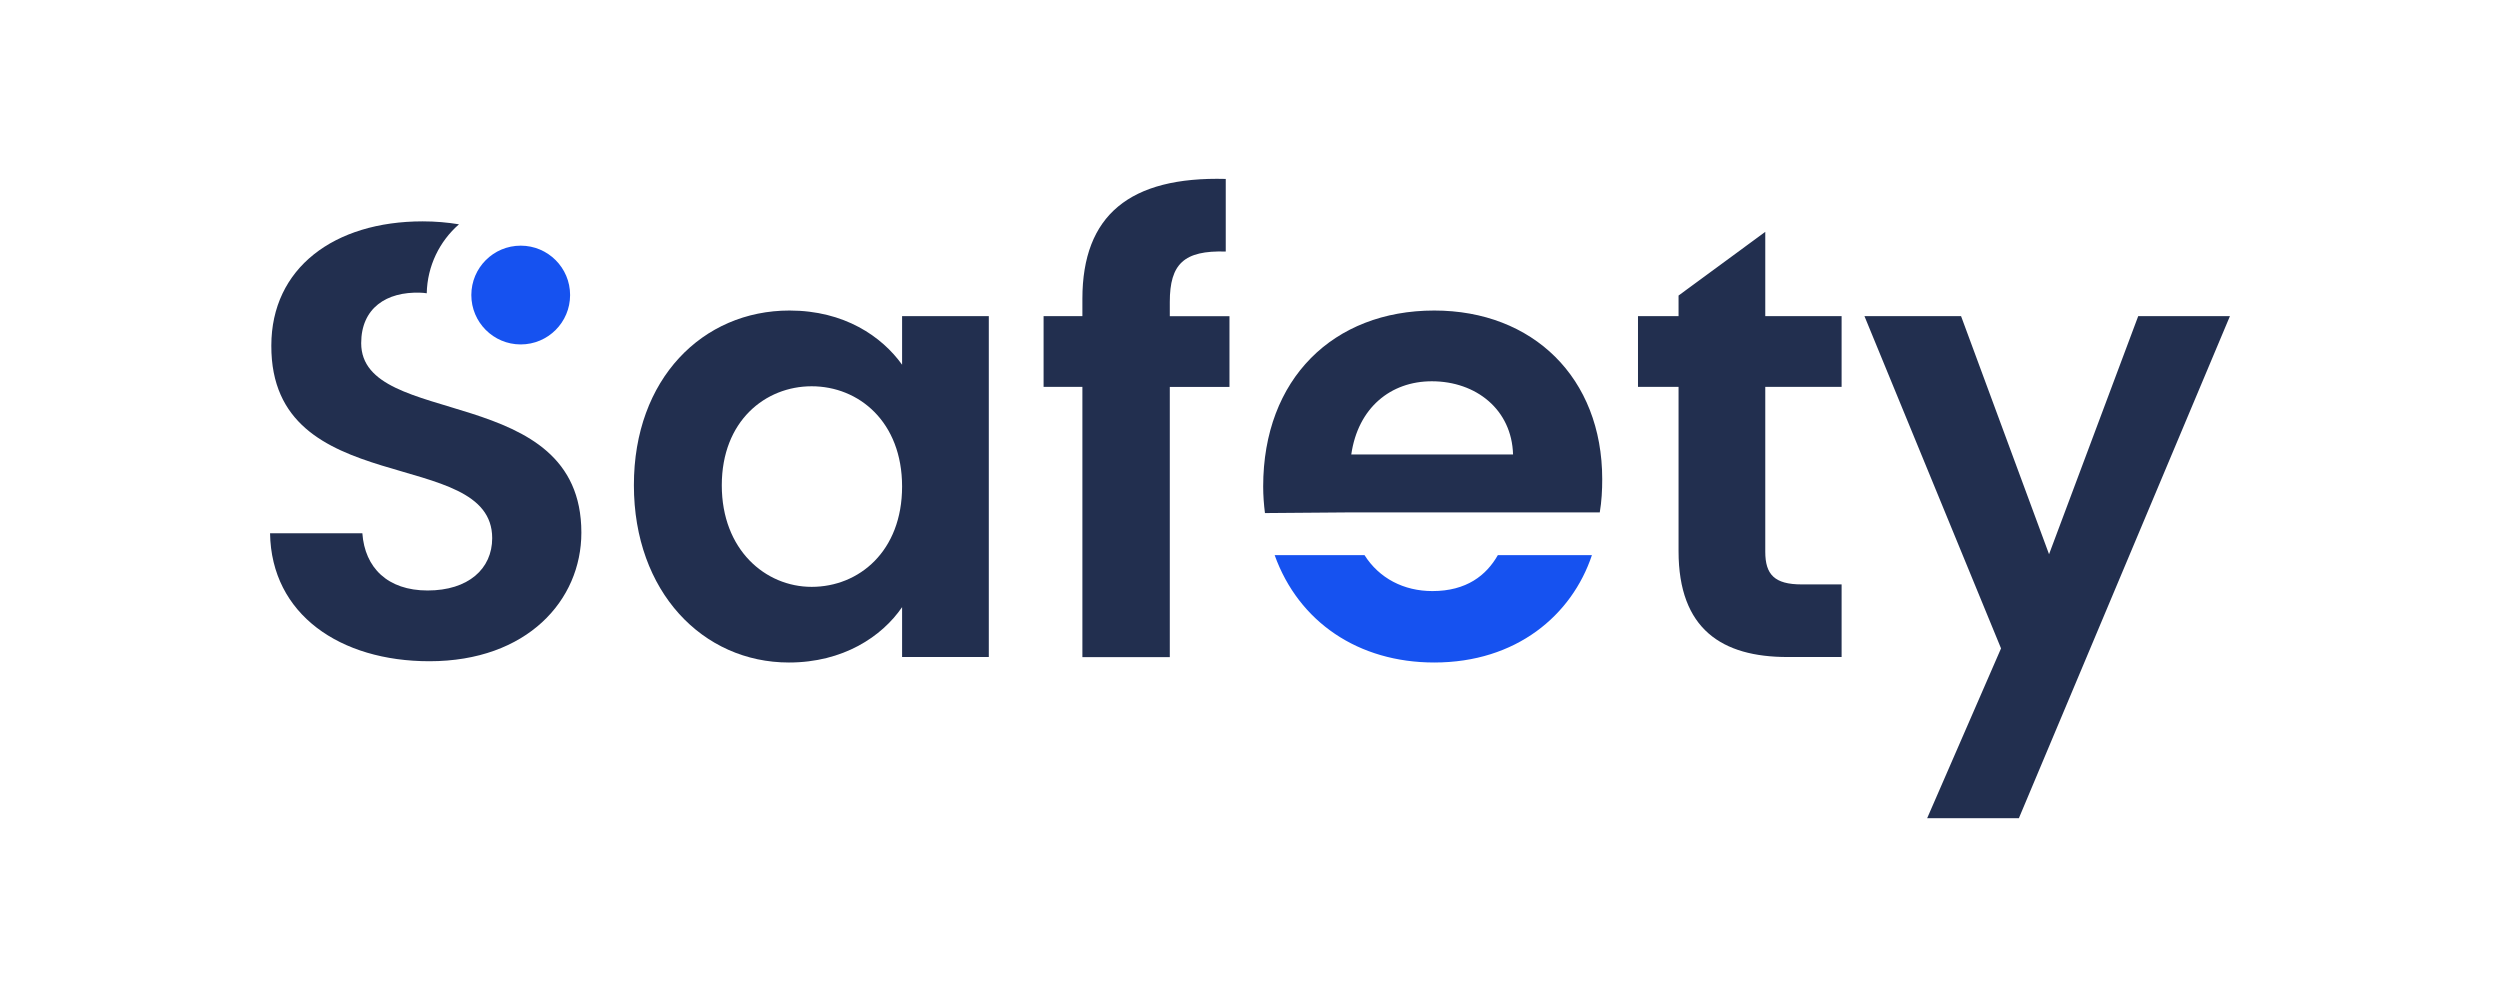
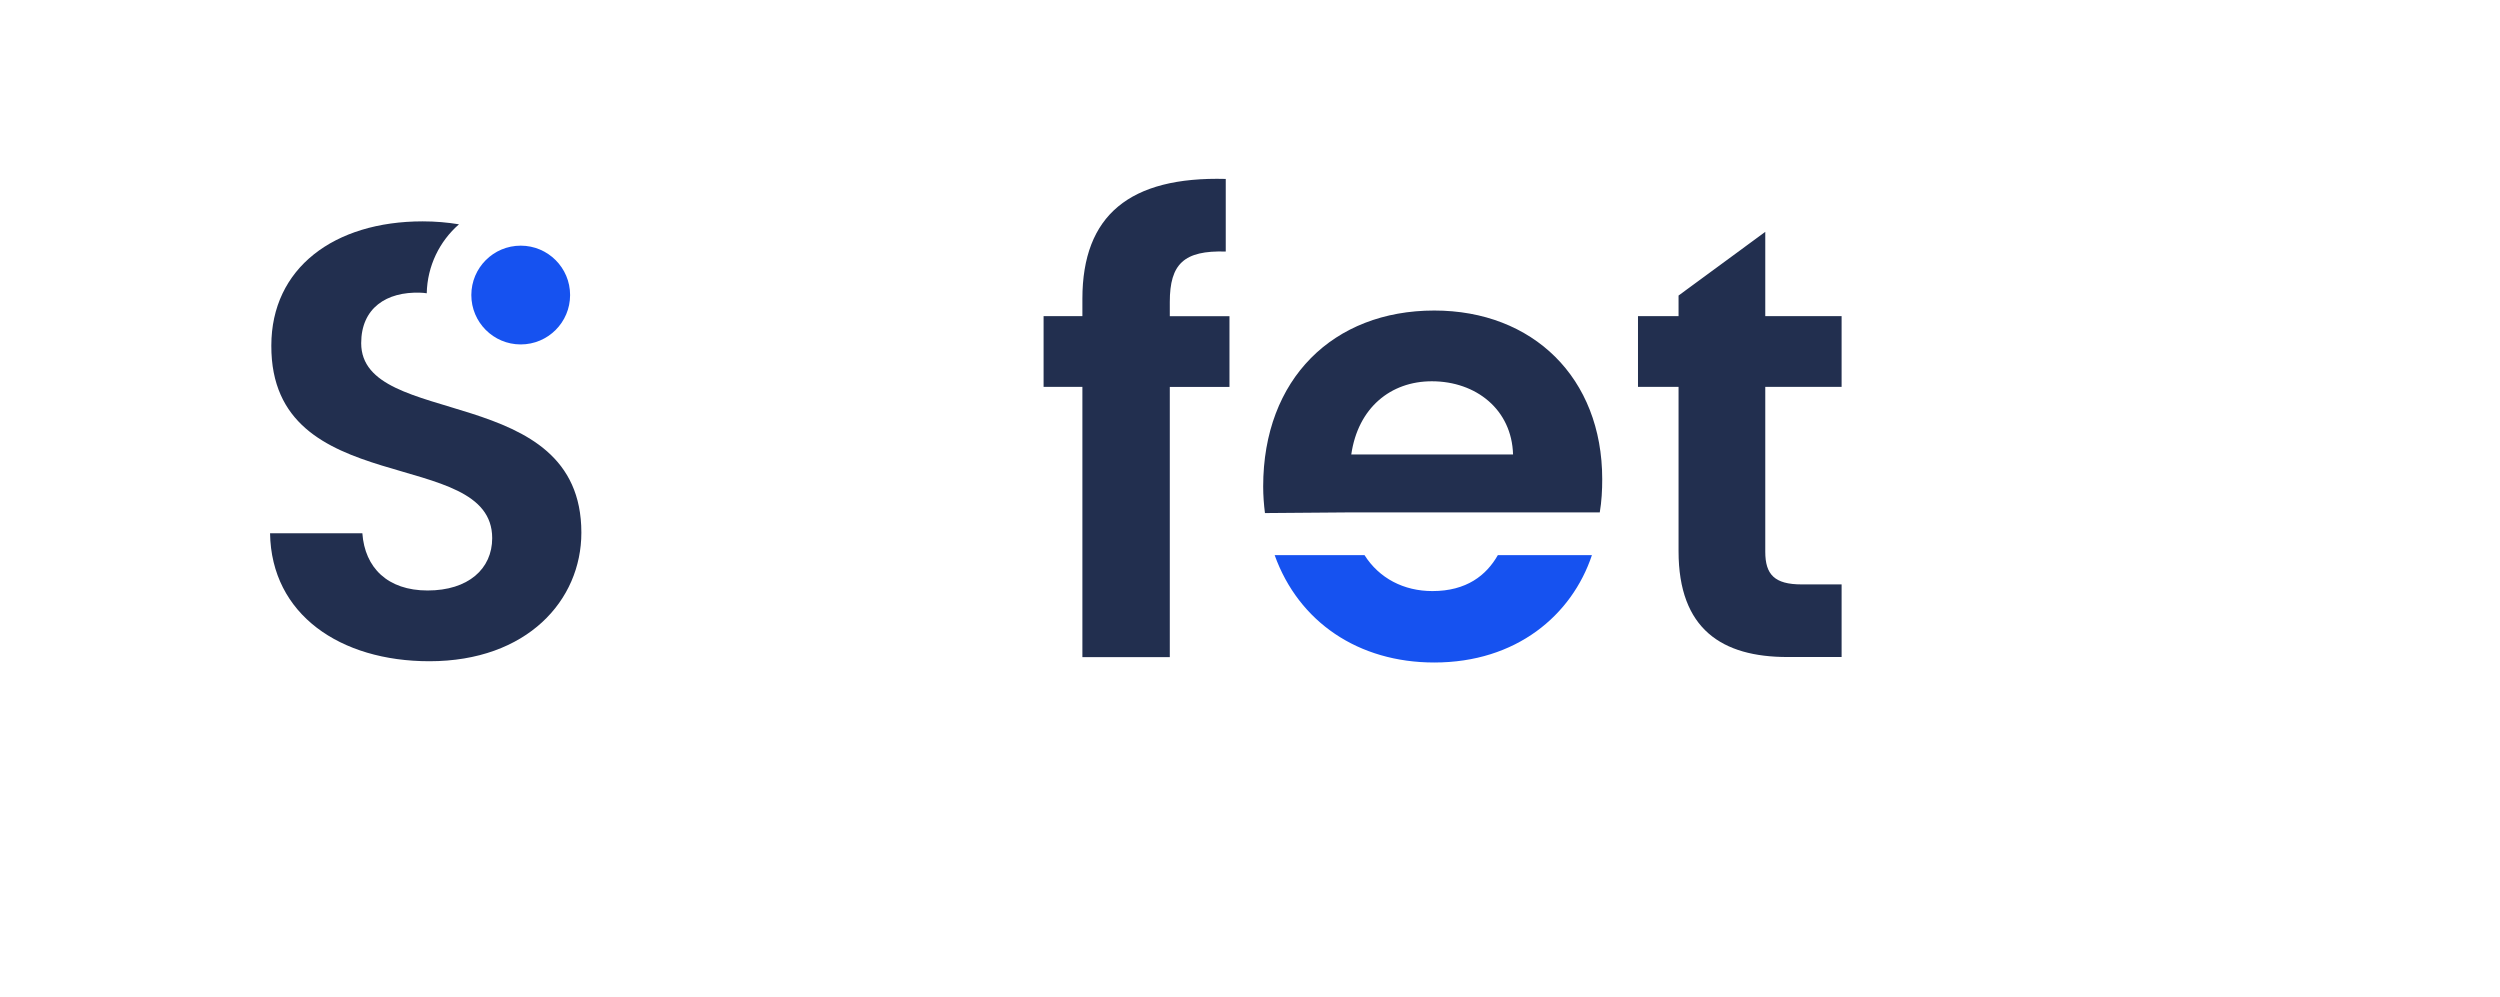
<svg xmlns="http://www.w3.org/2000/svg" version="1.1" id="图层_1" x="0px" y="0px" viewBox="0 0 255.13 101.74" style="enable-background:new 0 0 255.13 101.74;" xml:space="preserve">
  <style type="text/css">
	.st0{fill:#222F4F;}
	.st1{fill:#1652F0;}
</style>
  <g>
-     <path class="st0" d="M80.57,31.69c5.59,0,9.42,2.64,11.49,5.53v-4.96h8.85v34.79h-8.85v-5.09c-2.07,3.02-6.03,5.65-11.55,5.65   c-8.79,0-15.82-7.22-15.82-18.09C64.68,38.66,71.71,31.69,80.57,31.69z M82.83,39.42c-4.71,0-9.17,3.52-9.17,10.11   s4.46,10.36,9.17,10.36c4.84,0,9.23-3.64,9.23-10.24C92.06,43.06,87.66,39.42,82.83,39.42z" />
    <path class="st0" d="M110.46,39.48h-3.96v-7.22h3.96V30.5c0-8.54,4.84-12.5,14.63-12.24v7.41c-4.27-0.13-5.71,1.26-5.71,5.15v1.45   h6.09v7.22h-6.09v27.57h-8.92V39.48z" />
    <path class="st0" d="M171.3,39.48h-4.14v-7.22h4.14v-2.1l8.85-6.5v8.6h7.79v7.22h-7.79v16.83c0,2.32,0.94,3.33,3.71,3.33h4.08v7.41   h-5.53c-6.66,0-11.11-2.83-11.11-10.8V39.48z" />
-     <path class="st0" d="M218.21,32.26h9.36L206.03,83.5h-9.36l7.54-17.33l-13.94-33.91h9.86l8.98,24.3L218.21,32.26z" />
    <path class="st1" d="M152.86,56.65c-1.18,2.07-3.2,3.67-6.68,3.67c-2.92,0-5.43-1.3-6.93-3.67h-9.17   c2.45,6.83,8.55,10.96,16.29,10.96c8.36,0,14.04-4.81,16.09-10.96H152.86z" />
    <path class="st0" d="M137.83,52.29h25.43c0.19-1.13,0.25-2.26,0.25-3.39c0-10.36-7.09-17.21-17.14-17.21   c-10.3,0-17.46,6.97-17.46,17.96c0,0.93,0.07,1.83,0.18,2.71L137.83,52.29z M146.12,38.91c4.52,0,8.16,2.89,8.29,7.47H137.9   C138.59,41.61,141.92,38.91,146.12,38.91z" />
    <circle class="st1" cx="53.14" cy="30.11" r="5.04" />
    <path class="st0" d="M36.86,35.02c0-3.58,2.58-5.27,6.03-5.15c0.23,0,0.44,0.03,0.66,0.06c0.06-2.81,1.32-5.32,3.29-7.04   c-1.17-0.19-2.4-0.3-3.7-0.3c-9.04,0-15.45,4.77-15.45,12.68c-0.06,15.89,22.54,10.17,22.54,19.65c0,3.14-2.45,5.34-6.59,5.34   c-4.08,0-6.41-2.32-6.66-5.84h-9.42c0.13,8.29,7.16,13.06,16.26,13.06c9.98,0,15.51-6.22,15.51-13.12   C59.34,38.91,36.86,43.81,36.86,35.02z" />
  </g>
</svg>